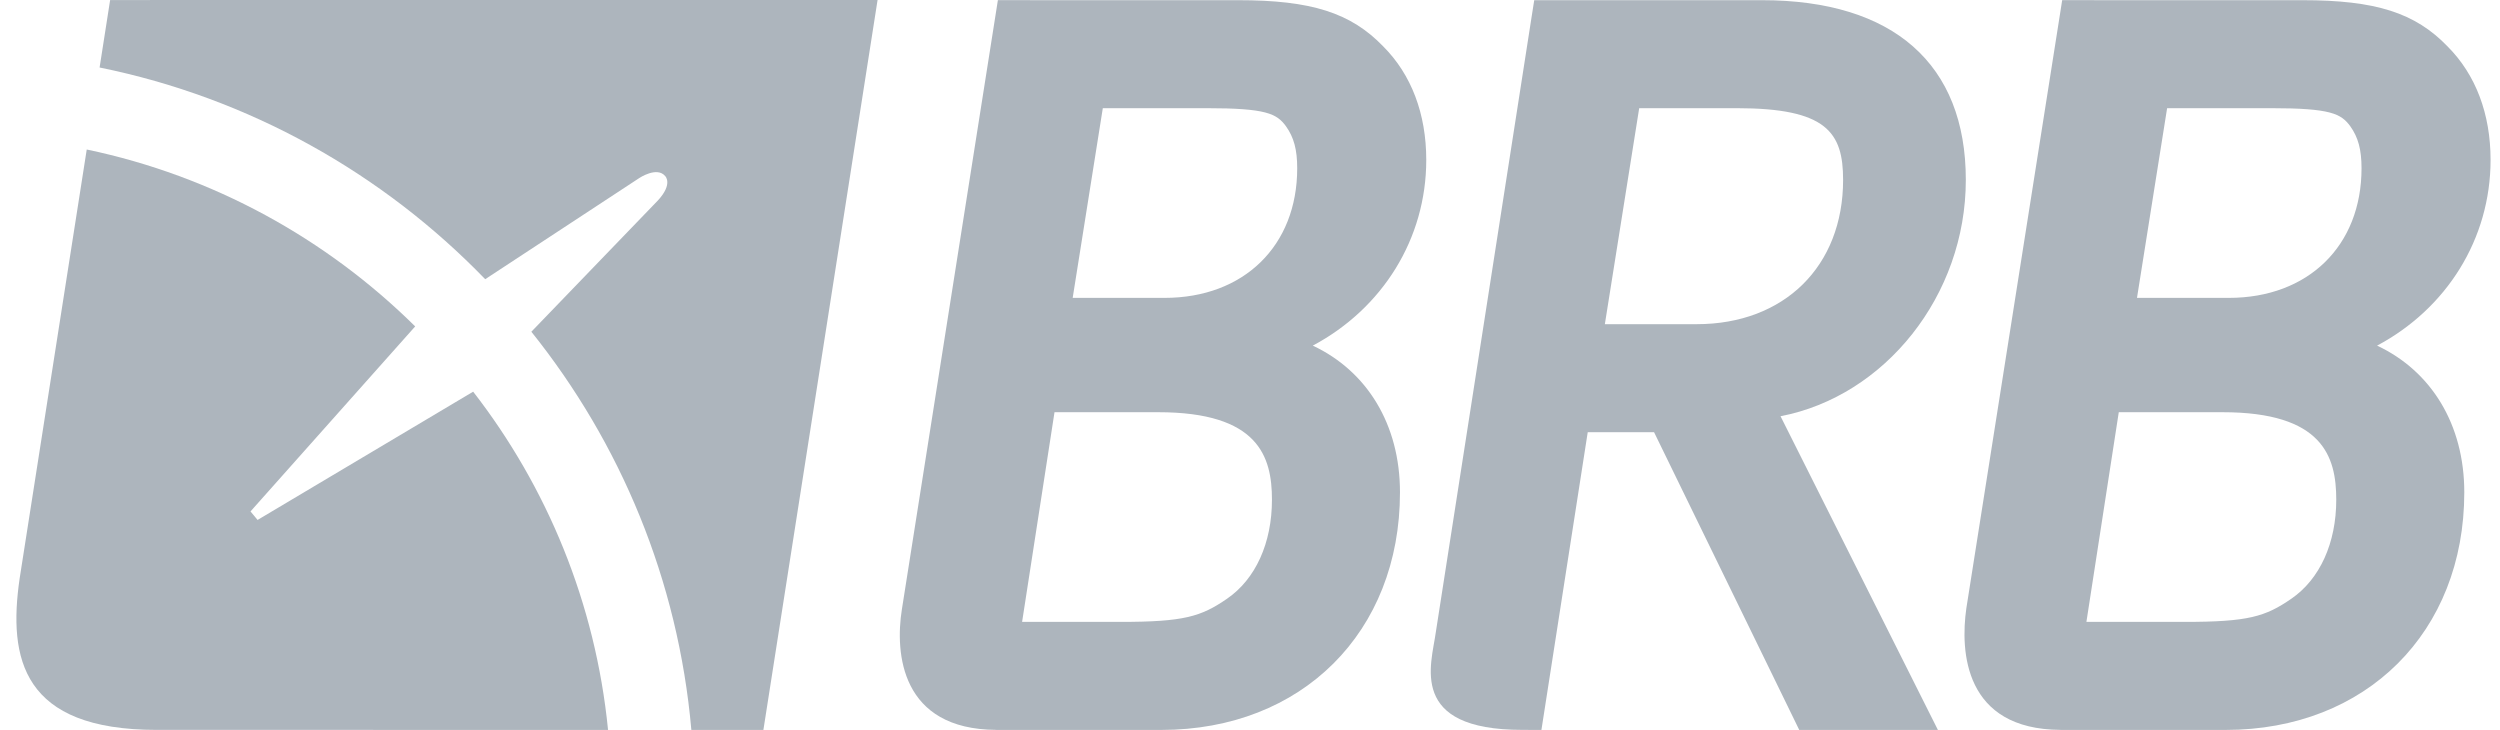
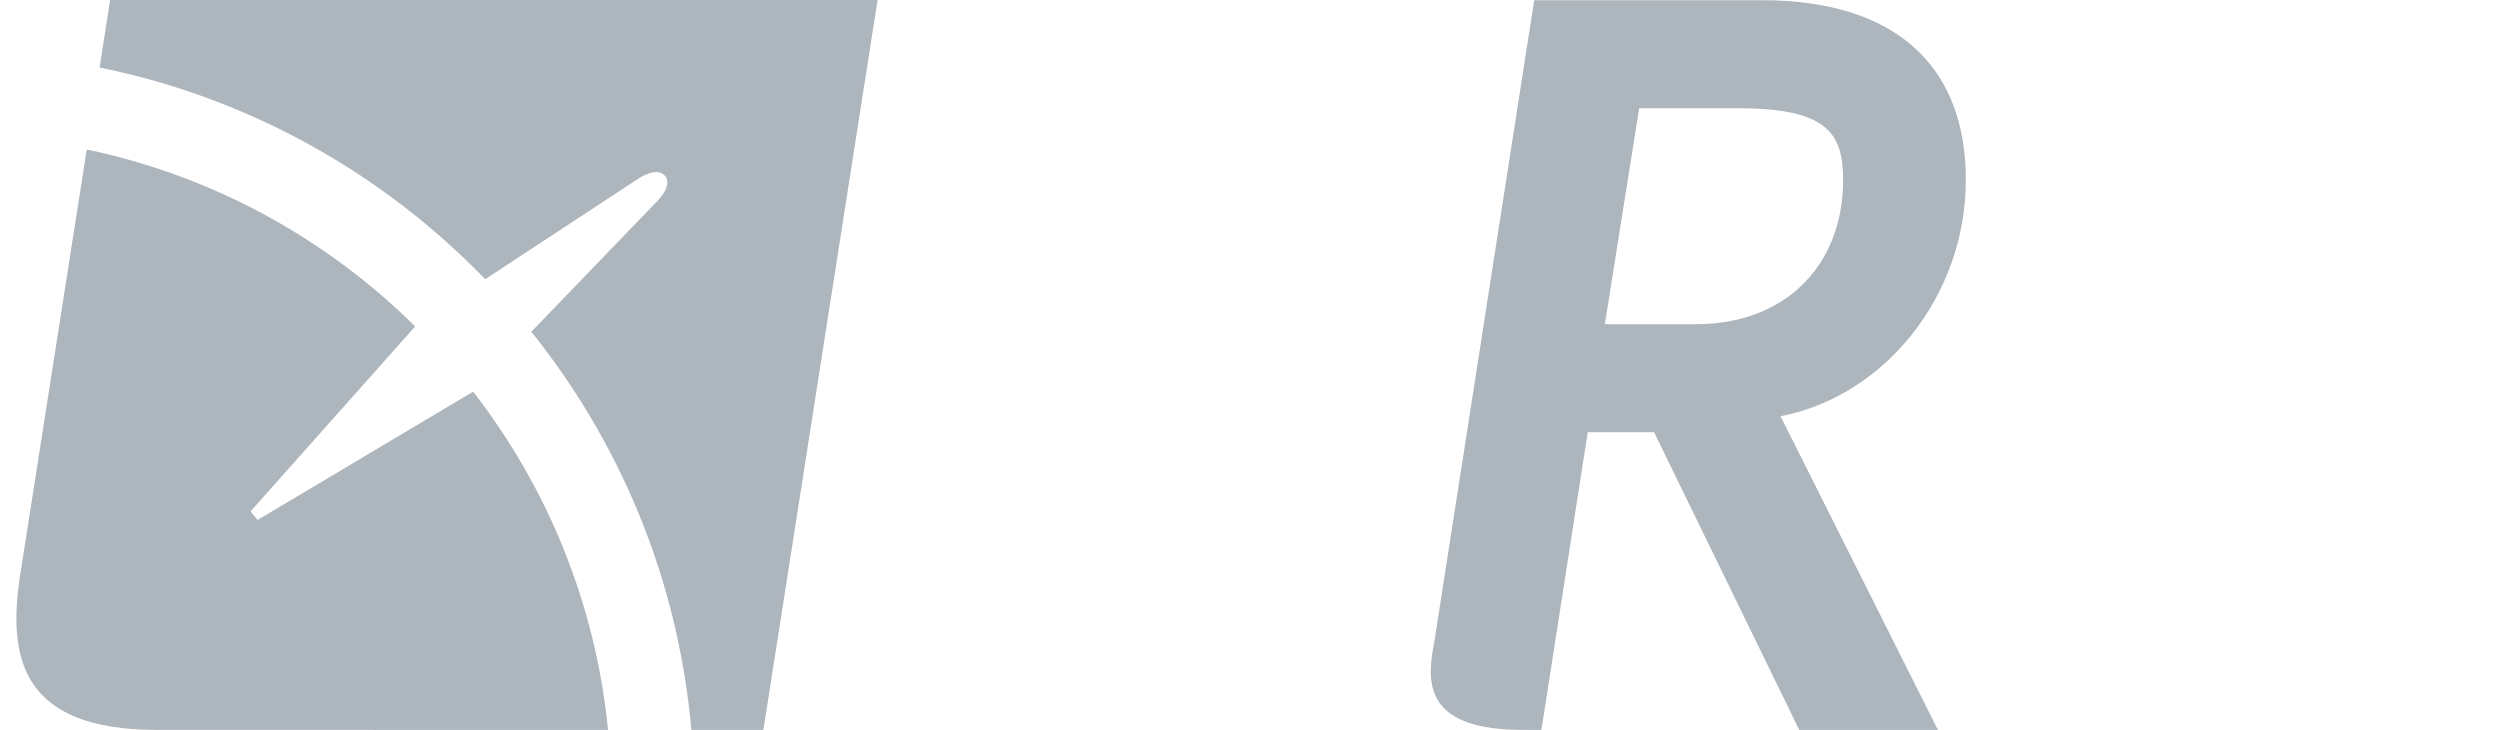
<svg xmlns="http://www.w3.org/2000/svg" width="137" height="40" viewBox="0 0 137 40" fill="none">
-   <path fill-rule="evenodd" clip-rule="evenodd" d="M71.941 18.94C75.751 16.91 78.159 13.096 78.159 8.763C78.159 6.237 77.343 4.086 75.8 2.542C74.02 0.698 71.863 0.01 67.849 0.01L54.684 0.009L54.555 0.829L49.422 33.401C49.043 35.784 49.359 39.974 54.597 39.997L54.596 40H63.642C71.342 40 76.719 34.645 76.719 26.98C76.719 23.257 74.913 20.338 71.941 18.94ZM67.243 32.809C65.814 33.794 64.876 34.08 61.394 34.08H56.011L57.787 22.589H63.469C68.962 22.589 69.703 25.012 69.703 27.383C69.703 29.757 68.806 31.735 67.243 32.809M63.815 16.324H58.783L60.434 5.928H66.121C69.399 5.928 69.964 6.229 70.469 6.916C70.906 7.528 71.087 8.2 71.087 9.223C71.087 13.471 68.164 16.324 63.815 16.324" fill="#ADB5BD" />
  <path fill-rule="evenodd" clip-rule="evenodd" d="M97.573 22.809C103.286 21.713 107.727 16.203 107.727 9.859C107.727 3.507 103.759 0.01 96.553 0.01H84.906H84.076L83.947 0.828L78.679 34.668C78.443 36.399 77.135 40.001 83.421 39.997L84.031 40H84.47L84.598 39.178L87.008 23.683H90.642L98.332 39.453L98.598 40H106.197L105.491 38.593L97.573 22.809ZM87.946 17.765L89.828 5.928H95.168C100.1 5.928 101.002 7.253 101.002 9.859C101.002 14.588 97.778 17.765 92.978 17.765H87.946Z" fill="#ADB5BD" />
-   <path fill-rule="evenodd" clip-rule="evenodd" d="M130.265 18.94C134.074 16.91 136.483 13.096 136.483 8.763C136.483 6.237 135.668 4.087 134.124 2.542C132.345 0.698 130.187 0.01 126.173 0.01L113.007 0.009L112.879 0.829L107.756 33.332C107.418 35.692 107.635 39.974 112.924 39.997L112.923 40H121.965C129.665 40 135.043 34.645 135.043 26.98C135.043 23.257 133.236 20.338 130.265 18.94ZM125.566 32.81C124.14 33.794 123.199 34.08 119.717 34.08H114.335L116.109 22.589H121.792C127.288 22.589 128.027 25.012 128.027 27.383C128.027 29.757 127.129 31.735 125.566 32.81M122.138 16.324H117.107L118.758 5.928H124.444C127.723 5.928 128.287 6.229 128.794 6.916C129.23 7.528 129.412 8.2 129.412 9.223C129.412 13.471 126.489 16.324 122.138 16.324" fill="#ADB5BD" />
  <path fill-rule="evenodd" clip-rule="evenodd" d="M6.035 0.002L5.458 3.699C13.661 5.365 20.978 9.499 26.589 15.3L35.028 9.76C35.028 9.76 36.002 9.103 36.454 9.651C36.454 9.651 36.896 10.078 36.047 10.991L29.118 18.179C33.999 24.27 37.165 31.788 37.886 39.999H41.834L48.091 -2.67765e-05L6.035 0.002Z" fill="#ADB5BD" />
  <path fill-rule="evenodd" clip-rule="evenodd" d="M14.115 28.493L13.728 28.026L22.752 17.887C17.893 13.083 11.686 9.643 4.753 8.193L1.076 31.701C0.434 36.109 1.236 39.998 8.583 39.998L33.321 39.999C32.635 33.061 29.985 26.692 25.929 21.463L14.115 28.493Z" fill="#ADB5BD" />
</svg>